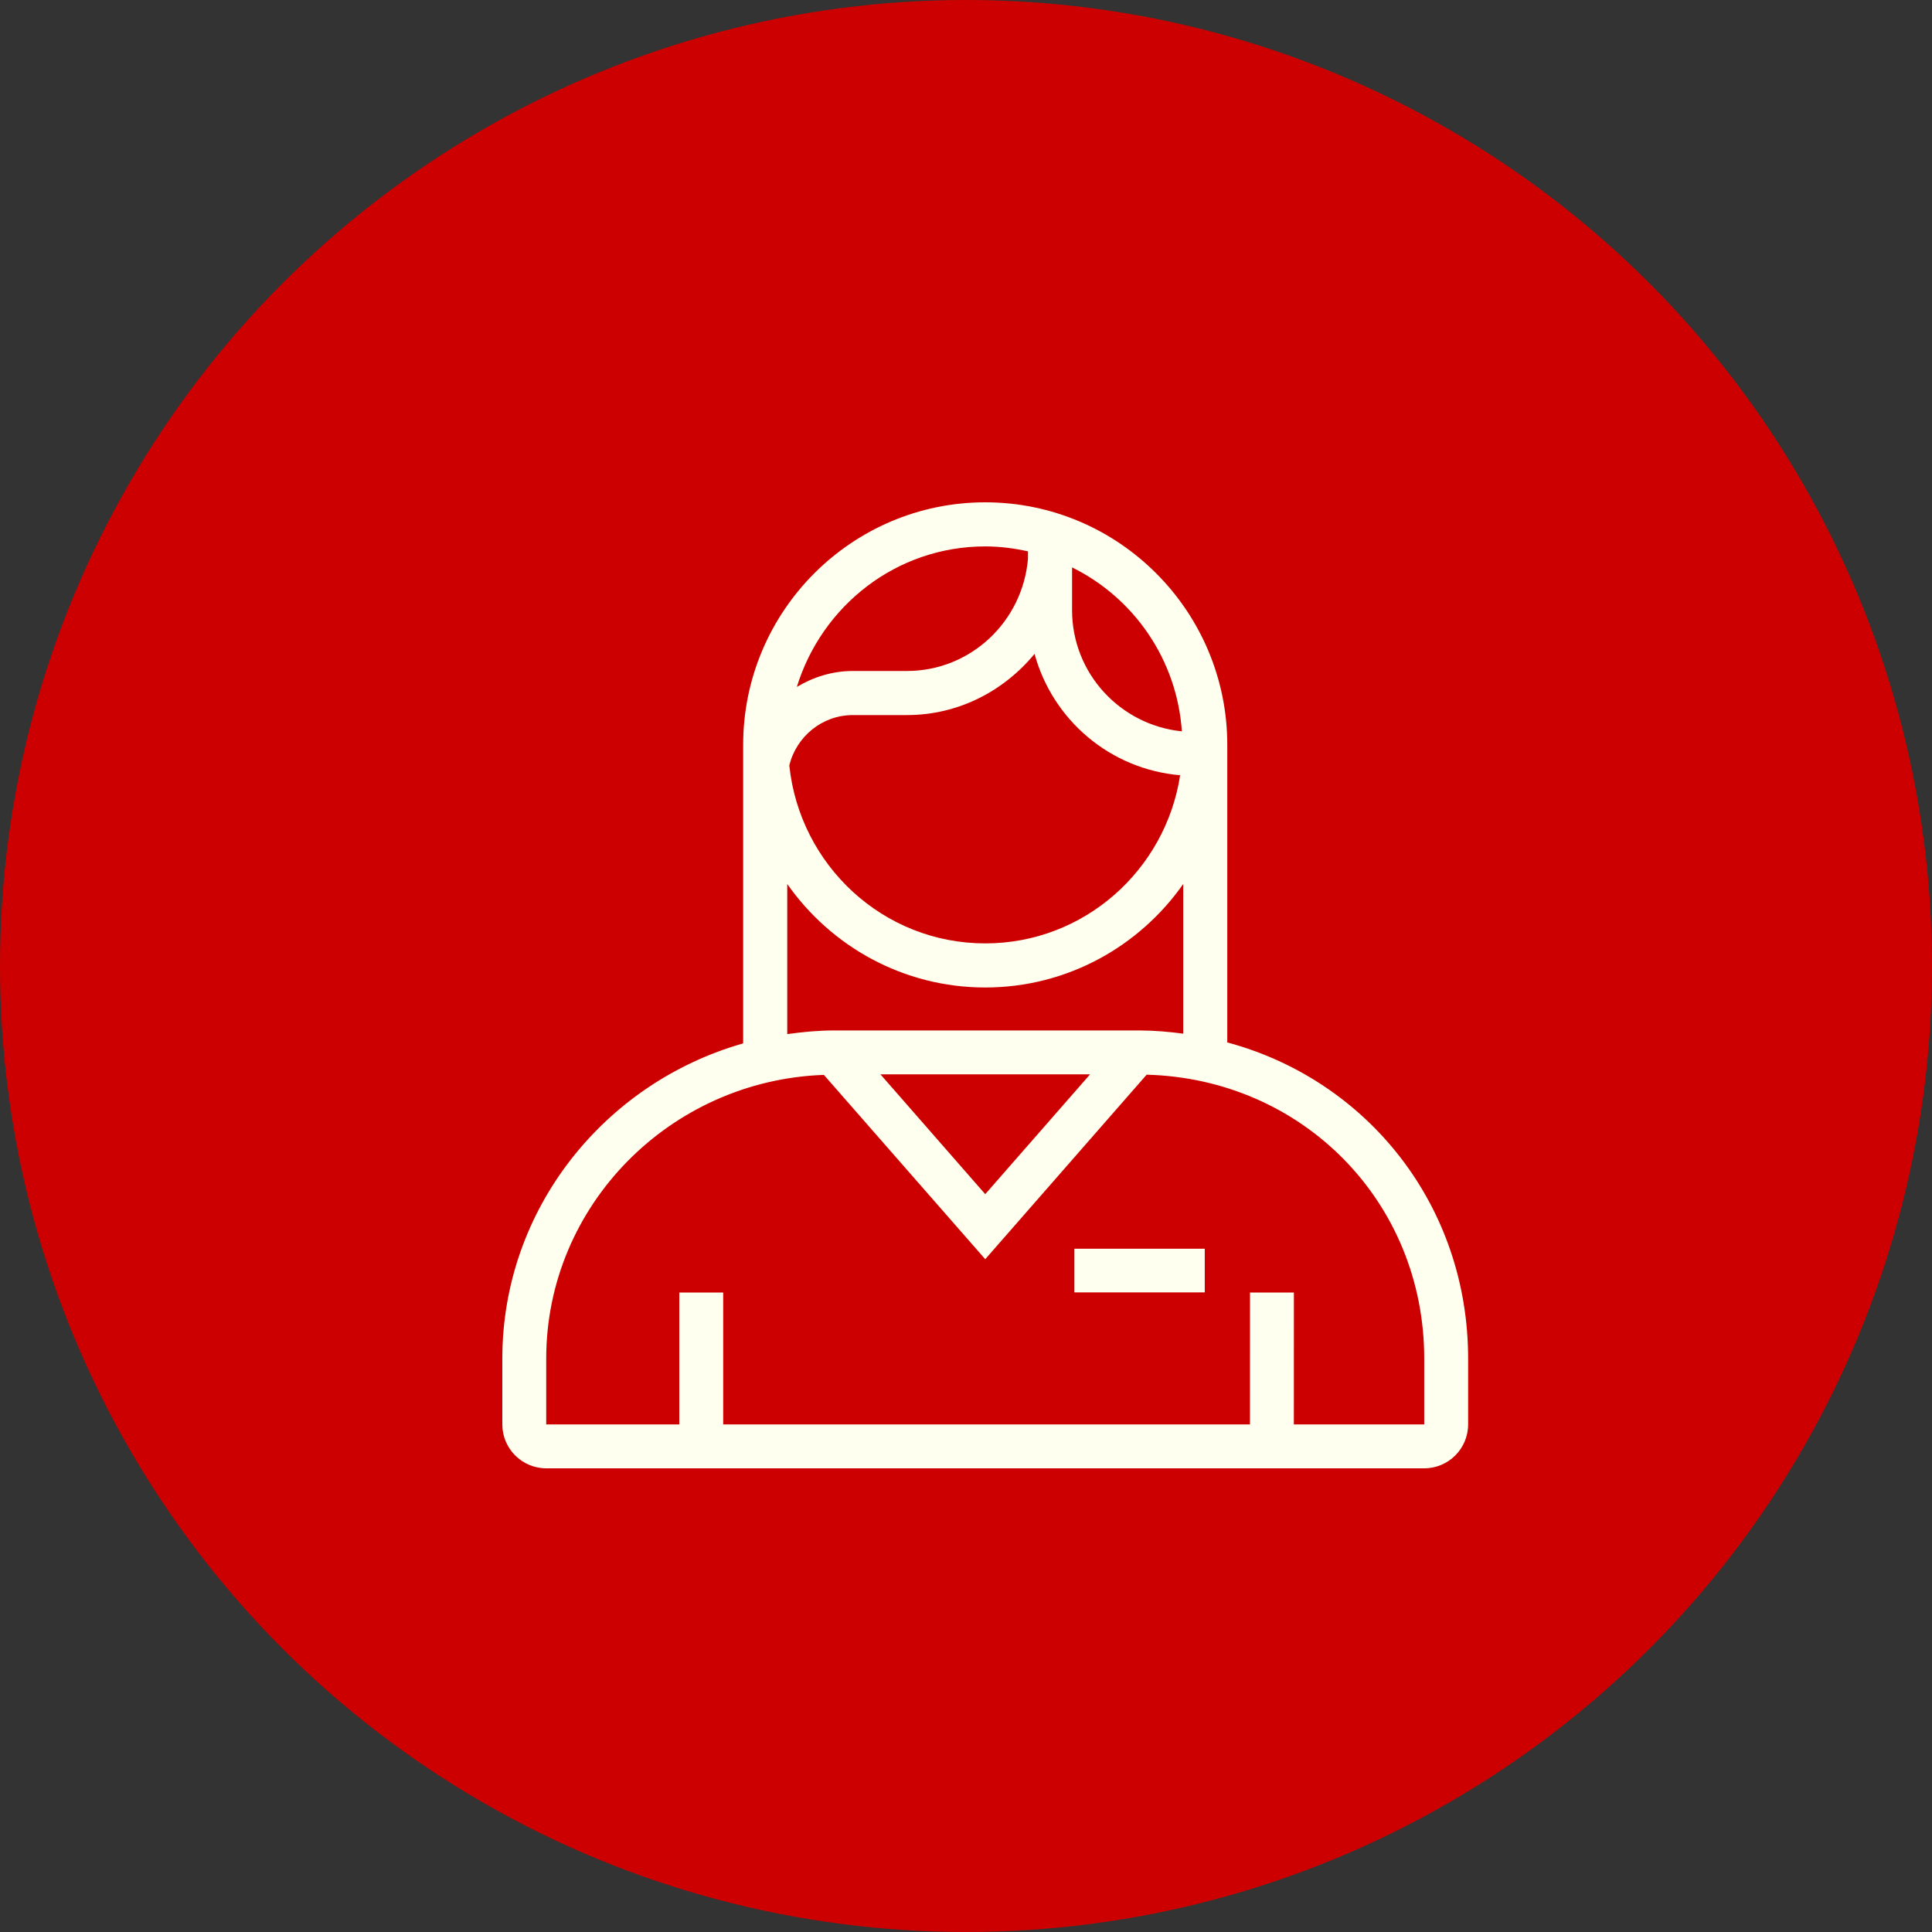
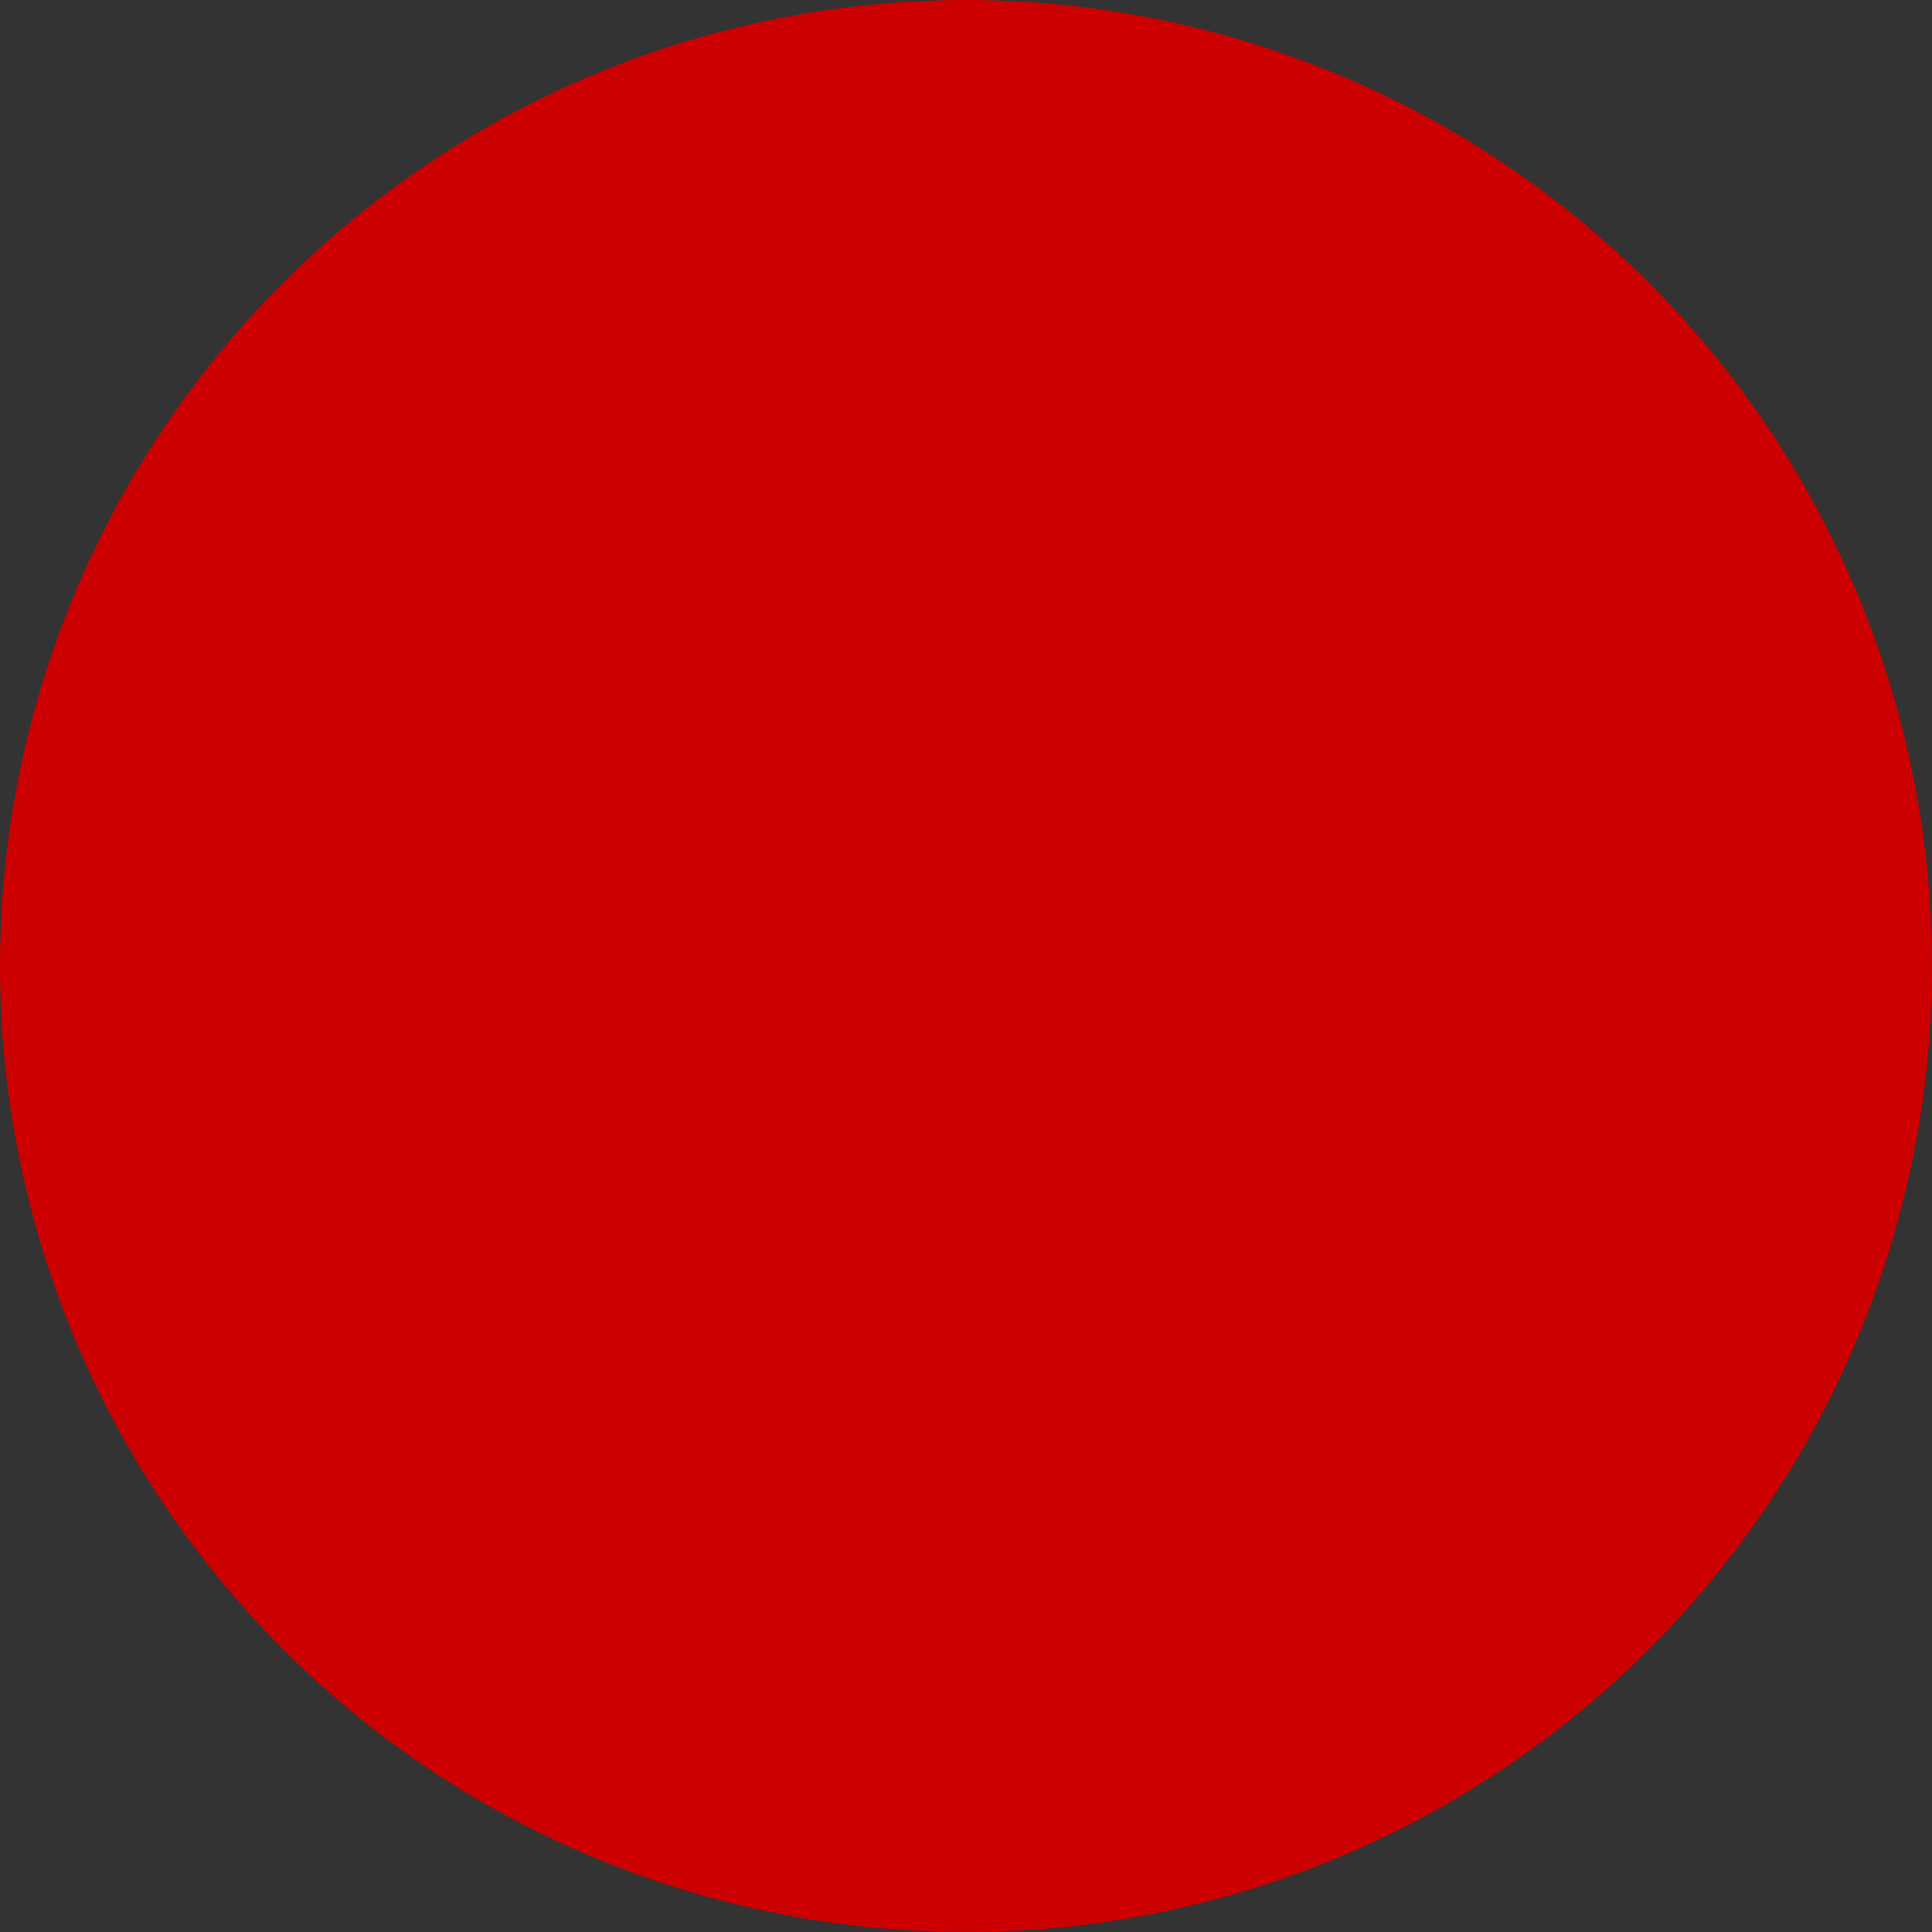
<svg xmlns="http://www.w3.org/2000/svg" width="50px" height="50px" viewBox="0 0 50 50" version="1.1">
  <rect x="0" y="0" width="50" height="50" fill="#333333" stroke="none" />
  <title>images / accordion / 1 / section / 3 / icon / open</title>
  <g id="symbols" stroke="none" stroke-width="1" fill="none" fill-rule="evenodd">
    <g id="components-/-accordion-/-1-/-icon">
      <circle id="Oval" fill="#CC0000" fill-rule="nonzero" cx="25" cy="25" r="25" />
      <g id="Group-4" transform="translate(13, 13)" fill="#FFFFF0">
-         <polygon id="Fill-1" points="14.805 20.447 18.179 20.447 18.179 19.317 14.805 19.317" />
-         <path d="M23.859,23.864 L20.485,23.864 L20.486,20.451 L19.35,20.451 L19.349,23.864 L5.716,23.864 L5.716,20.451 L4.58,20.451 L4.58,23.864 L1.136,23.864 L1.136,22.16 C1.136,18.201 4.341,14.959 8.322,14.818 L12.498,19.588 L16.675,14.813 C20.717,14.92 23.859,18.11 23.859,22.16 L23.859,23.864 Z M15.211,14.804 L12.498,17.905 L9.786,14.804 L15.211,14.804 Z M7.374,9.878 C8.509,11.495 10.38,12.556 12.498,12.556 C14.616,12.556 16.487,11.495 17.622,9.878 L17.622,13.751 C17.258,13.703 16.889,13.67 16.511,13.668 L8.553,13.668 C8.152,13.67 7.76,13.709 7.374,13.763 L7.374,9.878 Z M12.498,1.141 C12.878,1.141 13.246,1.19 13.604,1.269 L13.604,1.46 C13.468,3.082 12.123,4.365 10.471,4.365 L9.074,4.365 C8.542,4.365 8.049,4.522 7.622,4.778 C8.268,2.68 10.196,1.141 12.498,1.141 L12.498,1.141 Z M17.587,5.927 C15.995,5.765 14.745,4.429 14.745,2.79 L14.745,1.684 C16.34,2.472 17.457,4.058 17.587,5.927 L17.587,5.927 Z M13.774,3.922 C14.242,5.633 15.728,6.908 17.542,7.063 C17.162,9.522 15.054,11.415 12.498,11.415 C9.853,11.415 7.696,9.389 7.427,6.808 C7.61,6.063 8.276,5.506 9.074,5.506 L10.471,5.506 C11.805,5.506 12.984,4.881 13.774,3.922 L13.774,3.922 Z M18.762,13.978 L18.762,6.277 C18.762,2.817 15.952,0 12.498,0 C9.044,0 6.233,2.817 6.233,6.277 L6.233,14.003 C2.643,15.023 0,18.294 0,22.16 L0,23.864 C0,24.491 0.51,25 1.136,25 L23.859,25 C24.486,25 24.995,24.491 24.995,23.864 L24.995,22.16 C24.995,18.2 22.391,14.955 18.762,13.978 L18.762,13.978 Z" id="Fill-2" />
-       </g>
+         </g>
    </g>
  </g>
</svg>